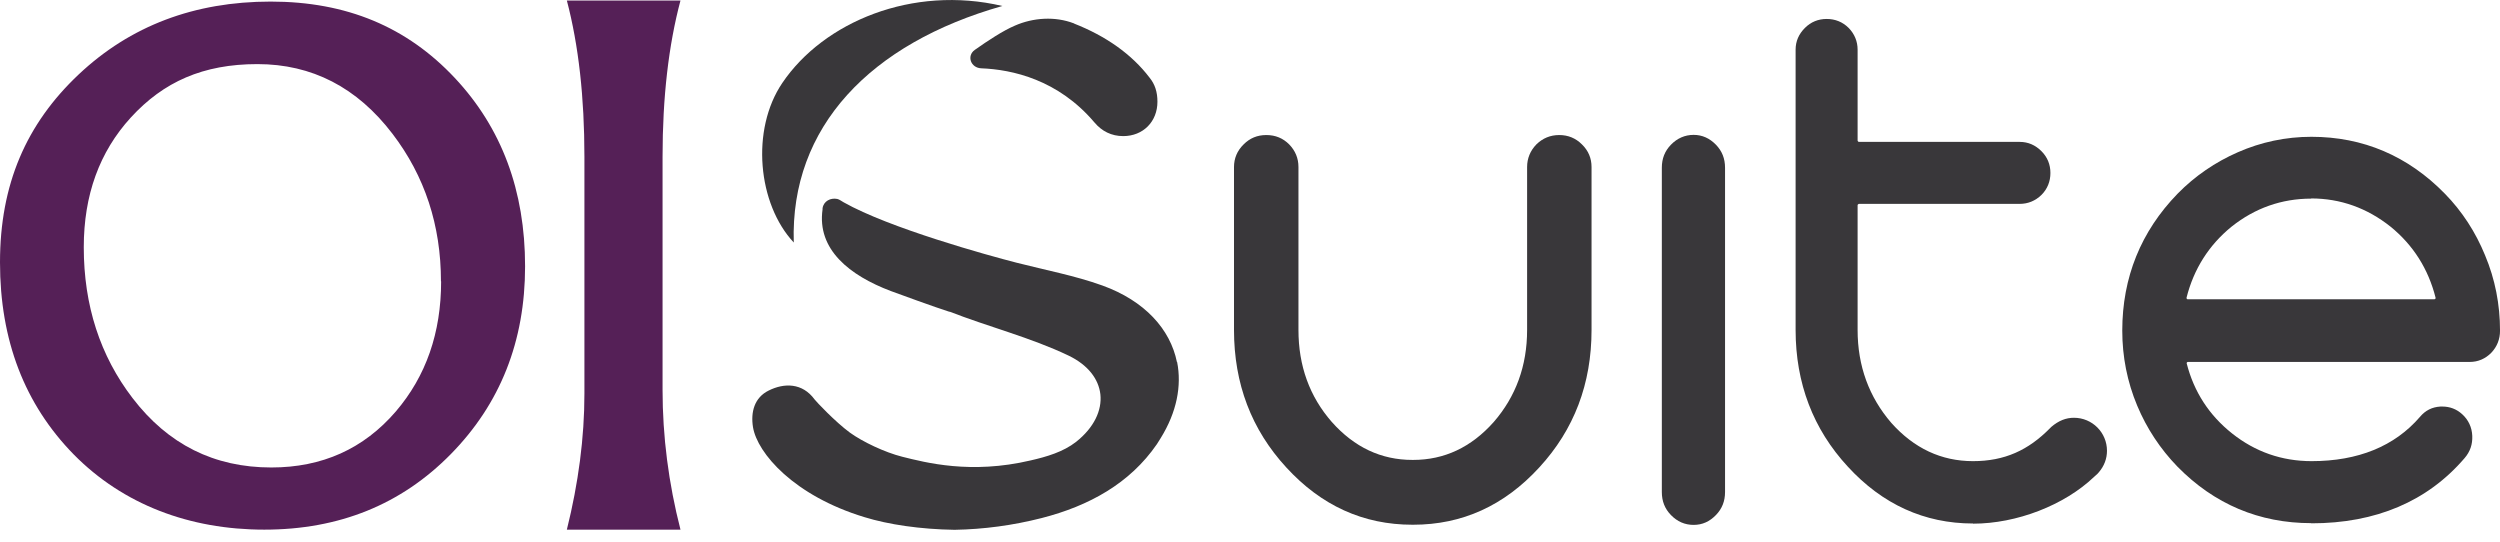
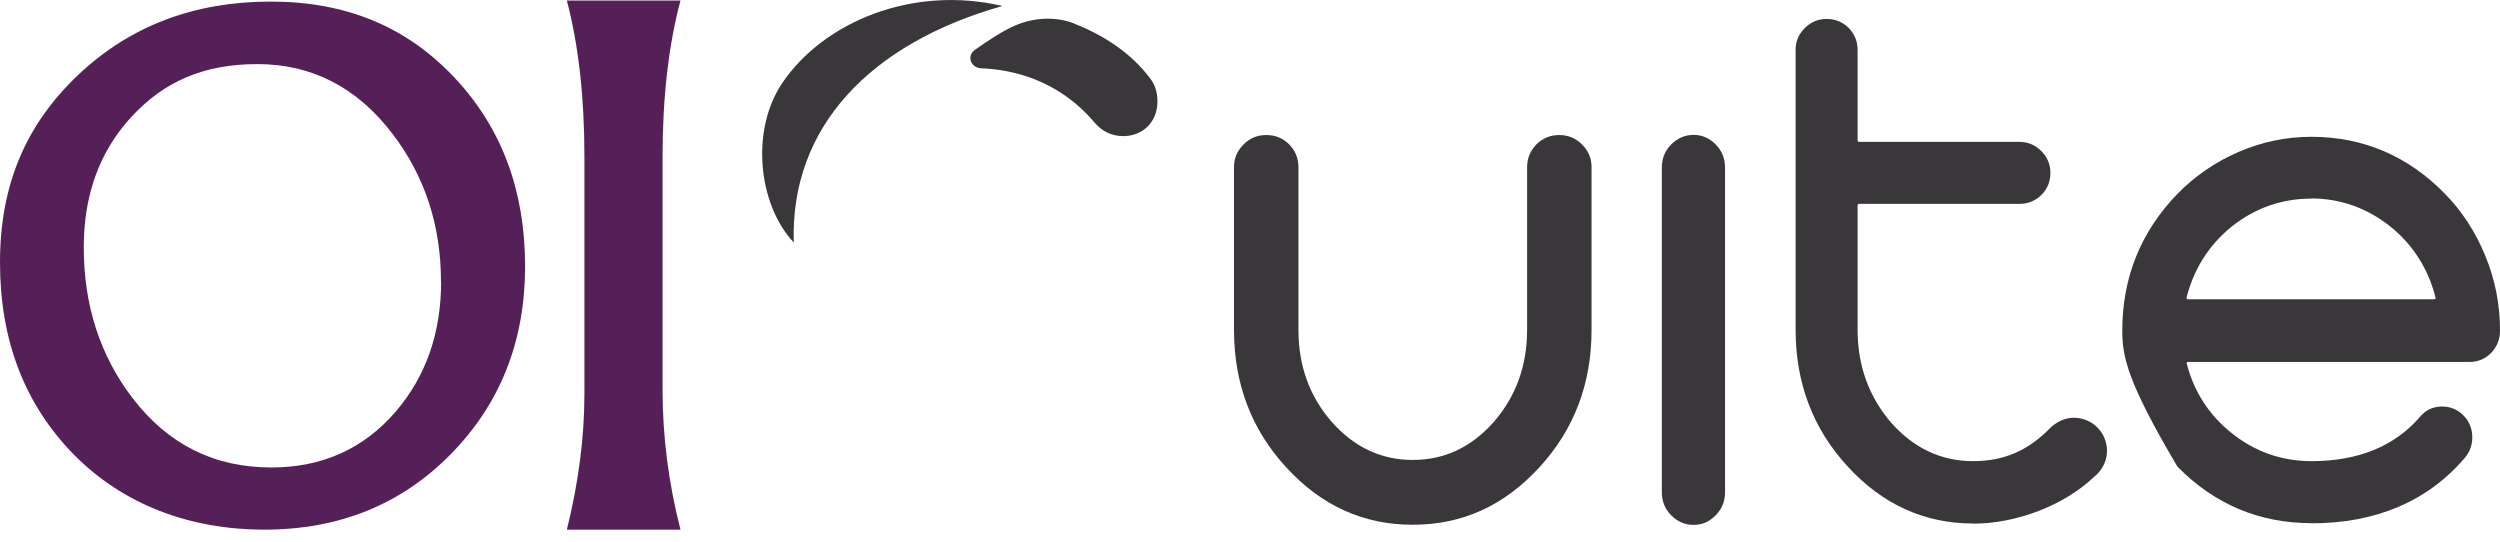
<svg xmlns="http://www.w3.org/2000/svg" width="120" height="26" viewBox="0 0 120 26" fill="none">
  <path d="M25.204 12.788C25.204 16.378 24.015 19.379 21.638 21.799C19.261 24.218 16.277 25.423 12.686 25.423C9.095 25.423 5.909 24.218 3.54 21.815C1.18 19.405 0 16.336 0 12.594C0 8.851 1.256 5.951 3.776 3.574C6.255 1.239 9.331 0.076 12.99 0.076C16.648 0.076 19.539 1.298 21.832 3.743C24.083 6.145 25.204 9.155 25.204 12.779V12.788ZM21.166 13.504C21.166 10.815 20.391 8.455 18.84 6.423C17.137 4.19 14.97 3.077 12.357 3.077C9.744 3.077 7.848 3.928 6.28 5.64C4.771 7.292 4.021 9.365 4.021 11.869C4.021 14.659 4.805 17.078 6.364 19.11C8.067 21.335 10.284 22.439 13.023 22.439C15.459 22.439 17.457 21.546 19 19.75C20.45 18.056 21.174 15.974 21.174 13.504H21.166Z" fill="#552057" />
  <path d="M32.663 25.423H27.209C27.765 23.189 28.052 21.006 28.052 18.89V7.527C28.052 4.678 27.774 2.175 27.209 0.025H32.663C32.09 2.175 31.803 4.678 31.803 7.527V18.713C31.803 20.947 32.09 23.189 32.663 25.423Z" fill="#552057" />
  <path d="M94.703 25.128C92.377 25.128 90.353 24.209 88.693 22.396C87.032 20.601 86.189 18.393 86.189 15.838V2.385C86.189 1.981 86.341 1.635 86.636 1.34C86.923 1.053 87.277 0.91 87.681 0.91C88.086 0.91 88.448 1.053 88.735 1.34C89.022 1.635 89.165 1.989 89.165 2.385V6.752C89.165 6.752 89.19 6.811 89.224 6.811H96.945C97.35 6.811 97.695 6.962 97.99 7.257C98.277 7.544 98.42 7.898 98.42 8.303C98.42 8.707 98.277 9.07 97.99 9.356C97.695 9.643 97.341 9.786 96.945 9.786H89.224C89.224 9.786 89.165 9.812 89.165 9.845V15.838C89.165 17.567 89.713 19.058 90.783 20.298C91.871 21.52 93.186 22.135 94.703 22.135C96.22 22.135 97.358 21.613 98.404 20.55L98.463 20.491C98.817 20.188 99.171 20.053 99.55 20.053C100.427 20.053 101.135 20.761 101.135 21.638C101.135 22.017 101 22.371 100.747 22.666L100.679 22.742L100.511 22.894C99.086 24.251 96.802 25.136 94.703 25.136V25.128Z" fill="#39373A" />
-   <path d="M110.939 25.111C108.444 25.111 106.286 24.201 104.516 22.397C103.69 21.545 103.041 20.559 102.586 19.472C102.105 18.325 101.869 17.111 101.869 15.872C101.869 13.318 102.763 11.11 104.524 9.298C105.359 8.446 106.337 7.78 107.416 7.308C108.528 6.819 109.717 6.566 110.948 6.566C113.426 6.566 115.584 7.485 117.354 9.298C118.18 10.14 118.829 11.143 119.284 12.256C119.765 13.403 120.001 14.616 120.001 15.872C120.001 16.285 119.857 16.64 119.588 16.926C119.301 17.221 118.947 17.373 118.551 17.373H105.013C105.013 17.373 104.98 17.381 104.971 17.398C104.963 17.415 104.954 17.432 104.963 17.449C105.308 18.806 106.042 19.935 107.137 20.803C108.25 21.689 109.531 22.135 110.956 22.135C113.19 22.135 114.943 21.419 116.157 20.011C116.418 19.699 116.738 19.539 117.143 19.514H117.227C117.59 19.514 117.91 19.632 118.188 19.885C118.483 20.154 118.652 20.509 118.669 20.922C118.686 21.326 118.568 21.68 118.298 21.992C116.519 24.066 114.041 25.119 110.948 25.119L110.939 25.111ZM110.939 9.534C109.515 9.534 108.233 9.989 107.112 10.882C106.025 11.767 105.3 12.914 104.954 14.288C104.954 14.305 104.954 14.321 104.963 14.338C104.971 14.355 104.988 14.364 105.005 14.364H116.857C116.857 14.364 116.89 14.355 116.899 14.338C116.907 14.321 116.916 14.305 116.907 14.288C116.561 12.914 115.837 11.767 114.749 10.882C113.628 9.989 112.347 9.525 110.931 9.525L110.939 9.534Z" fill="#39373A" />
+   <path d="M110.939 25.111C108.444 25.111 106.286 24.201 104.516 22.397C102.105 18.325 101.869 17.111 101.869 15.872C101.869 13.318 102.763 11.11 104.524 9.298C105.359 8.446 106.337 7.78 107.416 7.308C108.528 6.819 109.717 6.566 110.948 6.566C113.426 6.566 115.584 7.485 117.354 9.298C118.18 10.14 118.829 11.143 119.284 12.256C119.765 13.403 120.001 14.616 120.001 15.872C120.001 16.285 119.857 16.64 119.588 16.926C119.301 17.221 118.947 17.373 118.551 17.373H105.013C105.013 17.373 104.98 17.381 104.971 17.398C104.963 17.415 104.954 17.432 104.963 17.449C105.308 18.806 106.042 19.935 107.137 20.803C108.25 21.689 109.531 22.135 110.956 22.135C113.19 22.135 114.943 21.419 116.157 20.011C116.418 19.699 116.738 19.539 117.143 19.514H117.227C117.59 19.514 117.91 19.632 118.188 19.885C118.483 20.154 118.652 20.509 118.669 20.922C118.686 21.326 118.568 21.68 118.298 21.992C116.519 24.066 114.041 25.119 110.948 25.119L110.939 25.111ZM110.939 9.534C109.515 9.534 108.233 9.989 107.112 10.882C106.025 11.767 105.3 12.914 104.954 14.288C104.954 14.305 104.954 14.321 104.963 14.338C104.971 14.355 104.988 14.364 105.005 14.364H116.857C116.857 14.364 116.89 14.355 116.899 14.338C116.907 14.321 116.916 14.305 116.907 14.288C116.561 12.914 115.837 11.767 114.749 10.882C113.628 9.989 112.347 9.525 110.931 9.525L110.939 9.534Z" fill="#39373A" />
  <path d="M51.562 1.121C51.562 1.121 51.553 1.121 51.545 1.121C50.643 0.776 49.598 0.843 48.713 1.231C48.156 1.467 47.423 1.947 46.791 2.394C46.386 2.681 46.597 3.262 47.103 3.279C48.586 3.338 50.786 3.819 52.531 5.875C52.885 6.297 53.349 6.533 53.914 6.533C54.866 6.533 55.557 5.842 55.557 4.881C55.557 4.417 55.439 4.046 55.178 3.726C54.327 2.605 53.079 1.728 51.553 1.13L51.562 1.121Z" fill="#39373A" />
  <path d="M48.115 0.287C41.785 2.082 37.924 6.086 38.101 11.641C36.373 9.795 36.027 6.229 37.553 3.979C39.534 1.054 43.791 -0.725 48.115 0.287Z" fill="#39373A" />
  <path d="M75.931 6.929C75.636 6.634 75.273 6.482 74.844 6.482C74.414 6.482 74.051 6.634 73.748 6.929C73.453 7.232 73.301 7.603 73.301 8.016V15.838C73.301 17.558 72.761 19.033 71.699 20.256C70.621 21.469 69.331 22.076 67.83 22.076C67.822 22.076 67.805 22.076 67.797 22.076C66.296 22.076 65.007 21.469 63.928 20.256C62.857 19.033 62.326 17.558 62.326 15.838V8.016C62.326 7.595 62.174 7.232 61.879 6.929C61.584 6.634 61.222 6.482 60.783 6.482C60.345 6.482 59.991 6.634 59.696 6.929C59.384 7.232 59.232 7.603 59.232 8.016V15.838C59.232 18.418 60.067 20.618 61.744 22.439C63.422 24.268 65.436 25.187 67.797 25.187C67.797 25.187 67.822 25.187 67.83 25.187C70.191 25.187 72.205 24.268 73.883 22.439C75.56 20.618 76.394 18.418 76.394 15.838V8.016C76.394 7.595 76.243 7.232 75.931 6.929Z" fill="#39373A" />
-   <path d="M56.493 17.381C56.172 15.796 54.942 14.439 52.919 13.706C51.587 13.226 50.171 12.964 48.797 12.61C47.414 12.256 42.686 10.95 40.494 9.71C40.384 9.651 40.3 9.576 40.191 9.55C39.87 9.483 39.533 9.651 39.483 9.997C39.483 10.014 39.483 10.031 39.483 10.048C39.204 11.986 40.797 13.226 42.753 13.967C43.115 14.102 44.894 14.751 45.636 14.987C45.602 14.97 45.56 14.954 45.526 14.937C47.431 15.687 49.463 16.193 51.292 17.069C52.236 17.524 52.733 18.199 52.818 18.924C52.902 19.699 52.514 20.525 51.654 21.208C51.039 21.689 50.247 21.924 49.463 22.102C46.597 22.776 44.431 22.203 43.309 21.924C42.475 21.714 41.404 21.208 40.789 20.761C40.081 20.239 39.179 19.278 39.103 19.177C38.513 18.367 37.636 18.376 36.895 18.747C36.212 19.084 36.026 19.775 36.144 20.508C36.355 21.756 38.108 23.796 41.497 24.824C42.644 25.178 44.178 25.406 45.821 25.431C47.221 25.406 48.611 25.22 50.002 24.866C52.27 24.285 54.234 23.206 55.532 21.318C55.599 21.216 55.65 21.124 55.717 21.023C56.484 19.784 56.729 18.519 56.501 17.373L56.493 17.381Z" fill="#39373A" />
  <path d="M82.364 6.946C82.06 6.634 81.706 6.474 81.293 6.474C80.88 6.474 80.509 6.634 80.206 6.946C79.911 7.249 79.768 7.612 79.768 8.05V23.619C79.768 24.057 79.911 24.42 80.206 24.723C80.509 25.035 80.872 25.195 81.293 25.195C81.715 25.195 82.06 25.035 82.364 24.723C82.659 24.42 82.802 24.057 82.802 23.619V8.05C82.802 7.612 82.659 7.249 82.364 6.946Z" fill="#39373A" />
</svg>